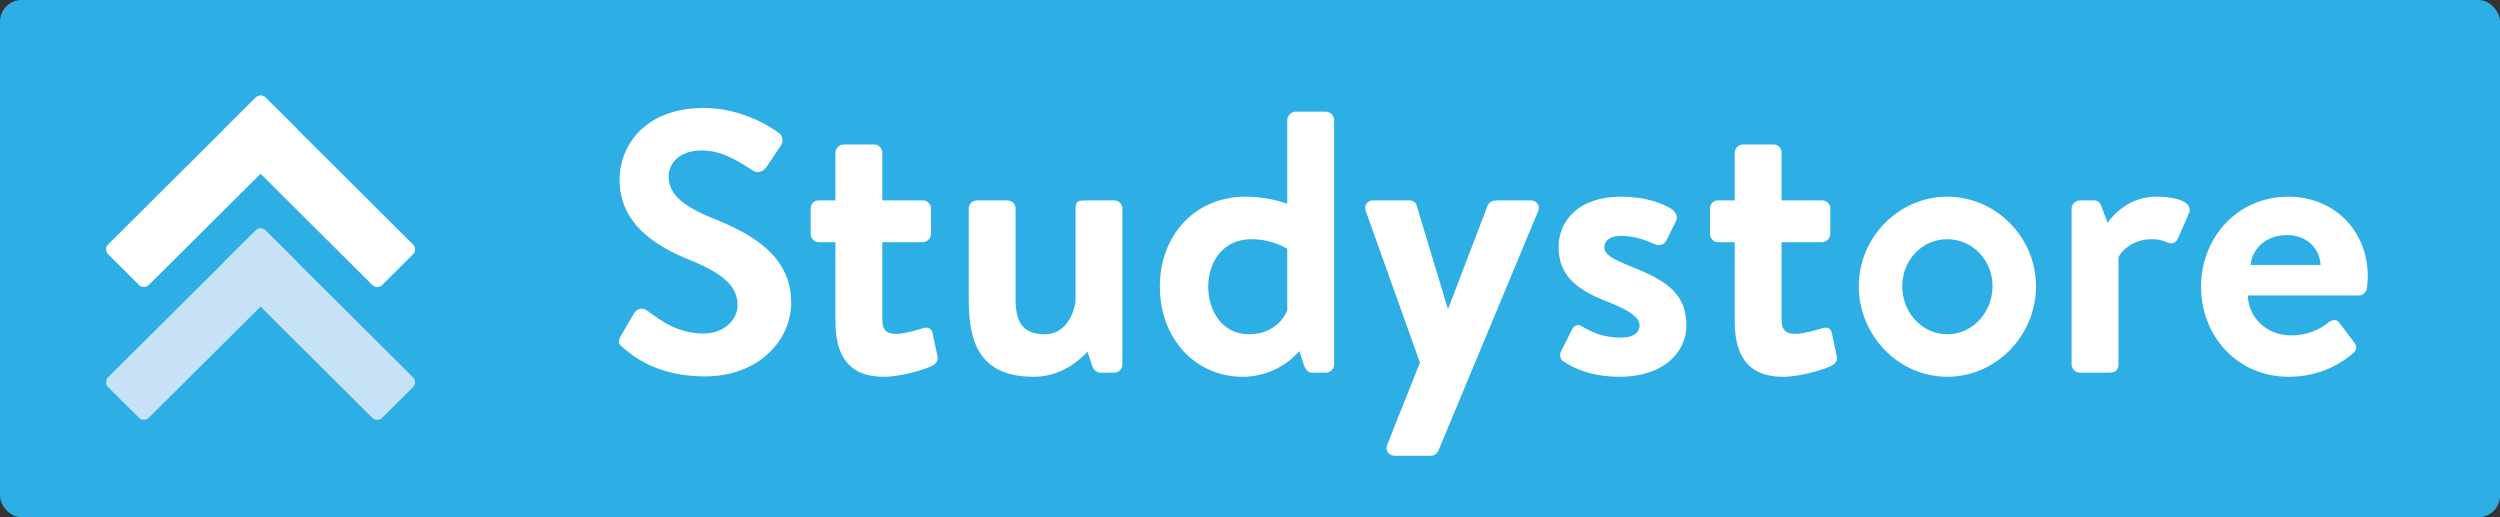
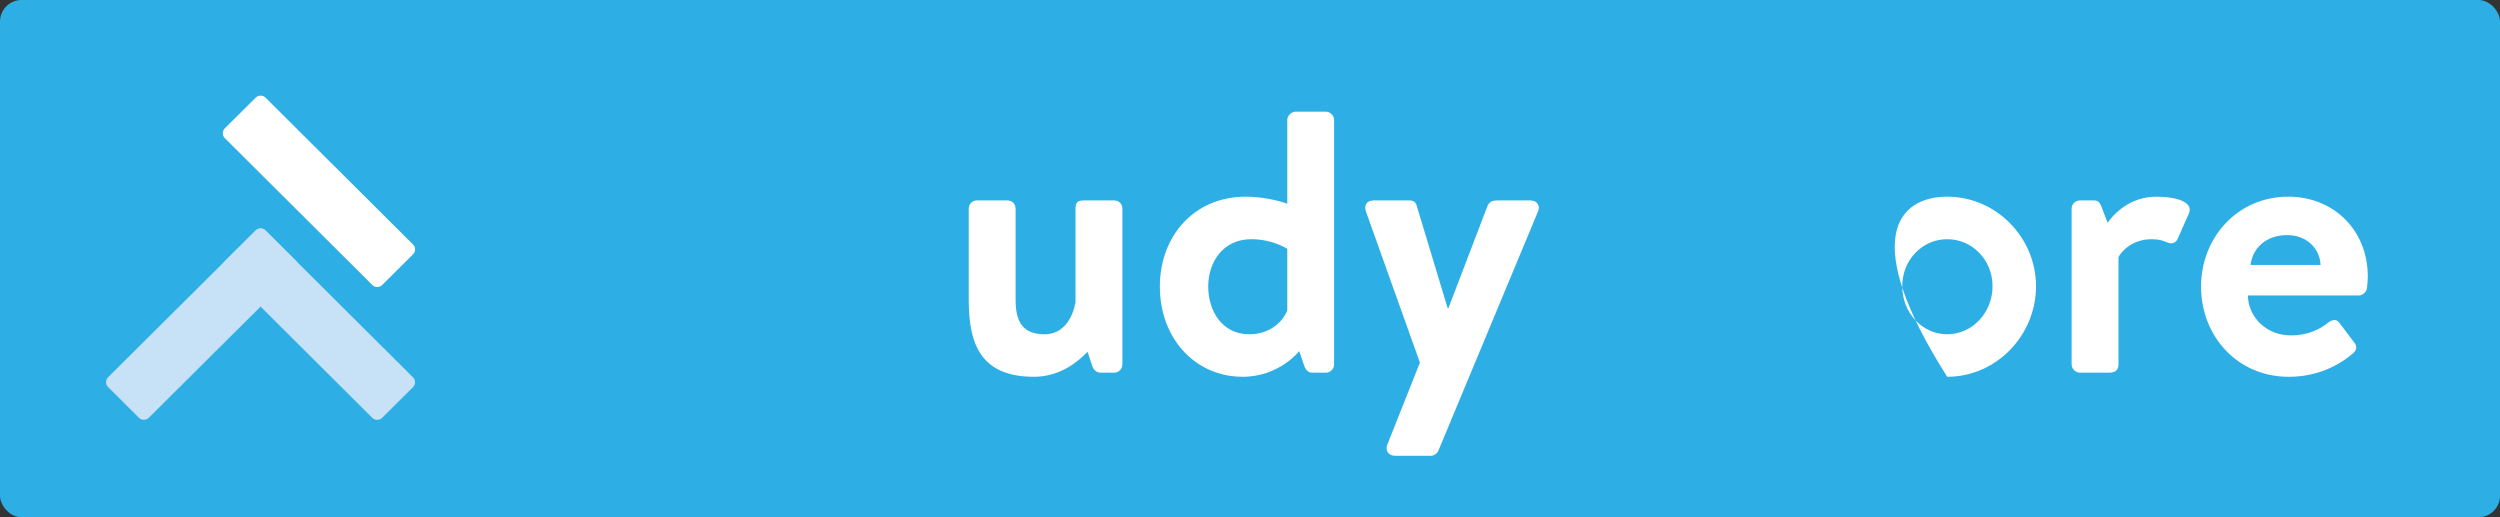
<svg xmlns="http://www.w3.org/2000/svg" width="348px" height="72px" viewBox="0 0 348 72" version="1.1">
  <rect x="0" y="0" width="348" height="72" fill="#333333" stroke="none" />
  <title>E72D9846-751A-447C-9231-E5F8D5CF5F61</title>
  <desc>Created with sketchtool.</desc>
  <defs />
  <g id="Page-1" stroke="none" stroke-width="1" fill="none" fill-rule="evenodd">
    <g id="Style" transform="translate(-749, -438)">
      <g id="Group" transform="translate(749, 198)">
        <g id="STS-logo" transform="translate(0, 240)">
          <rect id="Background" fill="#2DAFE6" x="0" y="0" width="348" height="72" rx="3" />
          <g id="studystore" transform="translate(85.87, 15)" fill="#FFFFFF">
-             <path d="M0.794,33.347 C0.27,32.932 0.063,32.621 0.533,31.79 L2.409,28.572 C2.827,27.846 3.713,27.846 4.182,28.209 C6.322,29.818 8.668,31.427 12.059,31.427 C14.771,31.427 16.805,29.662 16.805,27.43 C16.805,24.783 14.562,22.967 10.182,21.202 C5.279,19.23 0.376,16.115 0.376,9.991 C0.376,5.372 3.819,0.026 12.111,0.026 C17.432,0.026 21.499,2.725 22.544,3.503 C23.065,3.815 23.22,4.697 22.857,5.216 L20.874,8.174 C20.456,8.798 19.675,9.213 19.048,8.798 C16.805,7.397 14.668,5.943 11.798,5.943 C8.825,5.943 7.209,7.604 7.209,9.576 C7.209,12.015 9.137,13.676 13.362,15.389 C18.423,17.413 24.263,20.424 24.263,27.119 C24.263,32.465 19.623,37.395 12.268,37.395 C5.695,37.395 2.306,34.645 0.794,33.347" id="Fill-7" />
-             <path d="M30.423,18.711 L28.077,18.711 C27.45,18.711 26.98,18.139 26.98,17.569 L26.98,14.04 C26.98,13.365 27.45,12.897 28.077,12.897 L30.423,12.897 L30.423,6.254 C30.423,5.632 30.998,5.113 31.571,5.113 L35.847,5.113 C36.474,5.113 36.944,5.632 36.944,6.254 L36.944,12.897 L42.575,12.897 C43.202,12.897 43.724,13.365 43.724,14.04 L43.724,17.569 C43.724,18.139 43.202,18.711 42.575,18.711 L36.944,18.711 L36.944,29.507 C36.944,31.115 37.726,31.479 38.926,31.479 C39.969,31.479 41.951,30.908 42.575,30.7 C43.254,30.44 43.827,30.752 43.933,31.323 L44.611,34.489 C44.766,35.112 44.506,35.579 43.933,35.891 C43.099,36.358 39.656,37.447 37.151,37.447 C31.78,37.447 30.423,33.866 30.423,29.714 L30.423,18.711 Z" id="Fill-9" />
            <path d="M48.978,14.04 C48.978,13.365 49.5,12.898 50.127,12.898 L54.351,12.898 C54.976,12.898 55.5,13.365 55.5,14.04 L55.5,26.755 C55.5,29.922 56.594,31.531 59.567,31.531 C62.228,31.531 63.479,29.143 63.843,27.067 L63.843,14.04 C63.843,13.105 64.158,12.898 65.149,12.898 L69.216,12.898 C69.844,12.898 70.365,13.365 70.365,14.04 L70.365,35.734 C70.365,36.358 69.844,36.876 69.216,36.876 L67.338,36.876 C66.765,36.876 66.347,36.461 66.192,35.995 L65.513,33.97 C64.261,35.268 61.758,37.447 58.055,37.447 C50.596,37.447 48.978,32.828 48.978,26.755 L48.978,14.04 Z" id="Fill-11" />
            <path d="M93.317,19.645 C93.317,19.645 91.336,18.296 88.311,18.296 C84.347,18.296 82.313,21.513 82.313,24.887 C82.313,28.261 84.241,31.531 87.998,31.531 C91.126,31.531 92.796,29.559 93.317,28.209 L93.317,19.645 Z M87.529,12.379 C89.926,12.379 92.223,12.95 93.317,13.365 L93.317,1.687 C93.317,1.116 93.89,0.545 94.466,0.545 L98.69,0.545 C99.315,0.545 99.836,1.116 99.836,1.687 L99.836,35.734 C99.836,36.358 99.315,36.876 98.69,36.876 L96.76,36.876 C96.187,36.876 95.821,36.409 95.612,35.734 L94.987,33.866 C94.987,33.866 92.223,37.447 87.111,37.447 C80.538,37.447 75.582,32.153 75.582,24.887 C75.582,17.88 80.331,12.379 87.529,12.379 Z" id="Fill-13" />
            <path d="M104.274,14.455 C103.96,13.624 104.378,12.898 105.317,12.898 L110.324,12.898 C110.845,12.898 111.211,13.157 111.315,13.573 L115.645,27.897 L115.748,27.897 L121.225,13.573 C121.591,12.95 122.007,12.898 122.737,12.898 L127.171,12.898 C128.11,12.898 128.58,13.676 128.214,14.455 L114.36,47.717 C114.202,48.081 113.786,48.444 113.317,48.444 L108.31,48.444 C107.371,48.444 106.901,47.666 107.265,46.835 L111.784,35.475 L104.274,14.455 Z" id="Fill-15" />
-             <path d="M131.713,35.268 C131.401,35.06 131.14,34.489 131.401,33.97 L132.965,30.856 C133.226,30.285 133.801,30.077 134.374,30.44 C135.468,31.115 137.189,31.998 139.695,31.998 C141.52,31.998 142.354,31.323 142.354,30.285 C142.354,29.195 140.999,28.209 137.817,26.963 C133.174,25.198 131.088,23.019 131.088,19.386 C131.088,15.753 133.852,12.379 139.747,12.379 C143.293,12.379 145.587,13.313 146.893,14.143 C147.414,14.559 147.727,15.181 147.414,15.804 L146.057,18.555 C145.693,19.126 145.066,19.23 144.545,19.023 C143.398,18.503 141.729,17.828 139.747,17.828 C138.129,17.828 137.45,18.607 137.45,19.386 C137.45,20.475 138.65,21.047 140.893,21.981 C145.536,23.849 148.875,25.51 148.875,30.285 C148.875,34.074 145.641,37.447 139.589,37.447 C135.574,37.447 133.07,36.202 131.713,35.268" id="Fill-17" />
-             <path d="M155.605,18.711 L153.257,18.711 C152.632,18.711 152.162,18.139 152.162,17.569 L152.162,14.04 C152.162,13.365 152.632,12.897 153.257,12.897 L155.605,12.897 L155.605,6.254 C155.605,5.632 156.178,5.113 156.751,5.113 L161.03,5.113 C161.655,5.113 162.124,5.632 162.124,6.254 L162.124,12.897 L167.758,12.897 C168.382,12.897 168.906,13.365 168.906,14.04 L168.906,17.569 C168.906,18.139 168.382,18.711 167.758,18.711 L162.124,18.711 L162.124,29.507 C162.124,31.115 162.906,31.479 164.106,31.479 C165.149,31.479 167.131,30.908 167.758,30.7 C168.437,30.44 169.01,30.752 169.113,31.323 L169.791,34.489 C169.949,35.112 169.688,35.579 169.113,35.891 C168.279,36.358 164.836,37.447 162.333,37.447 C156.96,37.447 155.605,33.866 155.605,29.714 L155.605,18.711 Z" id="Fill-19" />
-             <path d="M185.182,31.531 C188.677,31.531 191.492,28.52 191.492,24.835 C191.492,21.202 188.677,18.296 185.182,18.296 C181.686,18.296 178.922,21.202 178.922,24.835 C178.922,28.52 181.686,31.531 185.182,31.531 M185.182,12.379 C192.014,12.379 197.544,18.088 197.544,24.835 C197.544,31.687 192.014,37.447 185.182,37.447 C178.4,37.447 172.872,31.687 172.872,24.835 C172.872,18.088 178.4,12.379 185.182,12.379" id="Fill-21" />
+             <path d="M185.182,31.531 C188.677,31.531 191.492,28.52 191.492,24.835 C191.492,21.202 188.677,18.296 185.182,18.296 C181.686,18.296 178.922,21.202 178.922,24.835 C178.922,28.52 181.686,31.531 185.182,31.531 M185.182,12.379 C192.014,12.379 197.544,18.088 197.544,24.835 C197.544,31.687 192.014,37.447 185.182,37.447 C172.872,18.088 178.4,12.379 185.182,12.379" id="Fill-21" />
            <path d="M202.5,14.04 C202.5,13.365 203.075,12.898 203.649,12.898 L205.579,12.898 C206.152,12.898 206.413,13.157 206.621,13.676 L207.507,16.012 C208.343,14.818 210.586,12.379 214.289,12.379 C217.159,12.379 219.505,13.157 218.826,14.714 L217.262,18.244 C217.001,18.814 216.428,19.022 215.853,18.763 C215.28,18.503 214.707,18.296 213.61,18.296 C211.004,18.296 209.438,19.956 209.022,20.787 L209.022,35.734 C209.022,36.617 208.446,36.876 207.664,36.876 L203.649,36.876 C203.075,36.876 202.5,36.358 202.5,35.734 L202.5,14.04 Z" id="Fill-23" />
            <path d="M237.153,21.877 C237.05,19.541 235.171,17.725 232.51,17.725 C229.591,17.725 227.713,19.489 227.4,21.877 L237.153,21.877 Z M232.668,12.379 C238.926,12.379 243.726,16.998 243.726,23.486 C243.726,23.849 243.672,24.68 243.62,25.043 C243.569,25.666 242.996,26.133 242.474,26.133 L227.034,26.133 C227.086,29.091 229.537,31.687 233.032,31.687 C235.432,31.687 237.101,30.804 238.196,29.922 C238.771,29.455 239.396,29.402 239.762,29.922 L241.796,32.62 C242.214,33.087 242.265,33.659 241.69,34.177 C239.605,35.942 236.632,37.448 232.719,37.448 C225.522,37.448 220.515,31.738 220.515,24.887 C220.515,18.14 225.522,12.379 232.668,12.379 Z" id="Fill-25" />
          </g>
          <g id="icon" transform="translate(13.558, 12)">
-             <path d="M5.787,27.663 C6.165,28.04 6.779,28.04 7.158,27.663 L27.7,7.233 C28.079,6.856 28.079,6.245 27.701,5.869 L23.406,1.593 C23.028,1.216 22.414,1.216 22.035,1.592 L1.493,22.023 C1.114,22.4 1.114,23.01 1.493,23.387 L5.787,27.663 Z" id="Fill-27" fill="#FFFFFF" />
            <path d="M17.737,5.865 C17.359,6.242 17.358,6.852 17.737,7.229 L38.269,27.671 C38.647,28.047 39.261,28.047 39.64,27.671 L43.937,23.397 C44.315,23.021 44.315,22.41 43.937,22.033 L23.405,1.592 C23.027,1.215 22.413,1.215 22.034,1.592 L17.737,5.865 Z" id="Fill-29" fill="#FFFFFF" />
            <path d="M5.783,46.155 C6.162,46.531 6.775,46.531 7.154,46.155 L27.697,25.724 C28.075,25.348 28.075,24.737 27.697,24.36 L23.402,20.084 C23.024,19.708 22.41,19.707 22.031,20.084 L1.489,40.515 C1.11,40.891 1.11,41.502 1.488,41.879 L5.783,46.155 Z" id="Fill-31" fill="#C7E2F7" />
            <path d="M17.733,24.358 C17.354,24.734 17.354,25.345 17.732,25.722 L38.264,46.163 C38.643,46.54 39.256,46.54 39.635,46.163 L43.932,41.89 C44.311,41.513 44.311,40.903 43.932,40.526 L23.4,20.085 C23.022,19.707 22.408,19.707 22.03,20.084 L17.733,24.358 Z" id="Fill-33" fill="#C7E2F7" />
          </g>
        </g>
      </g>
    </g>
  </g>
</svg>